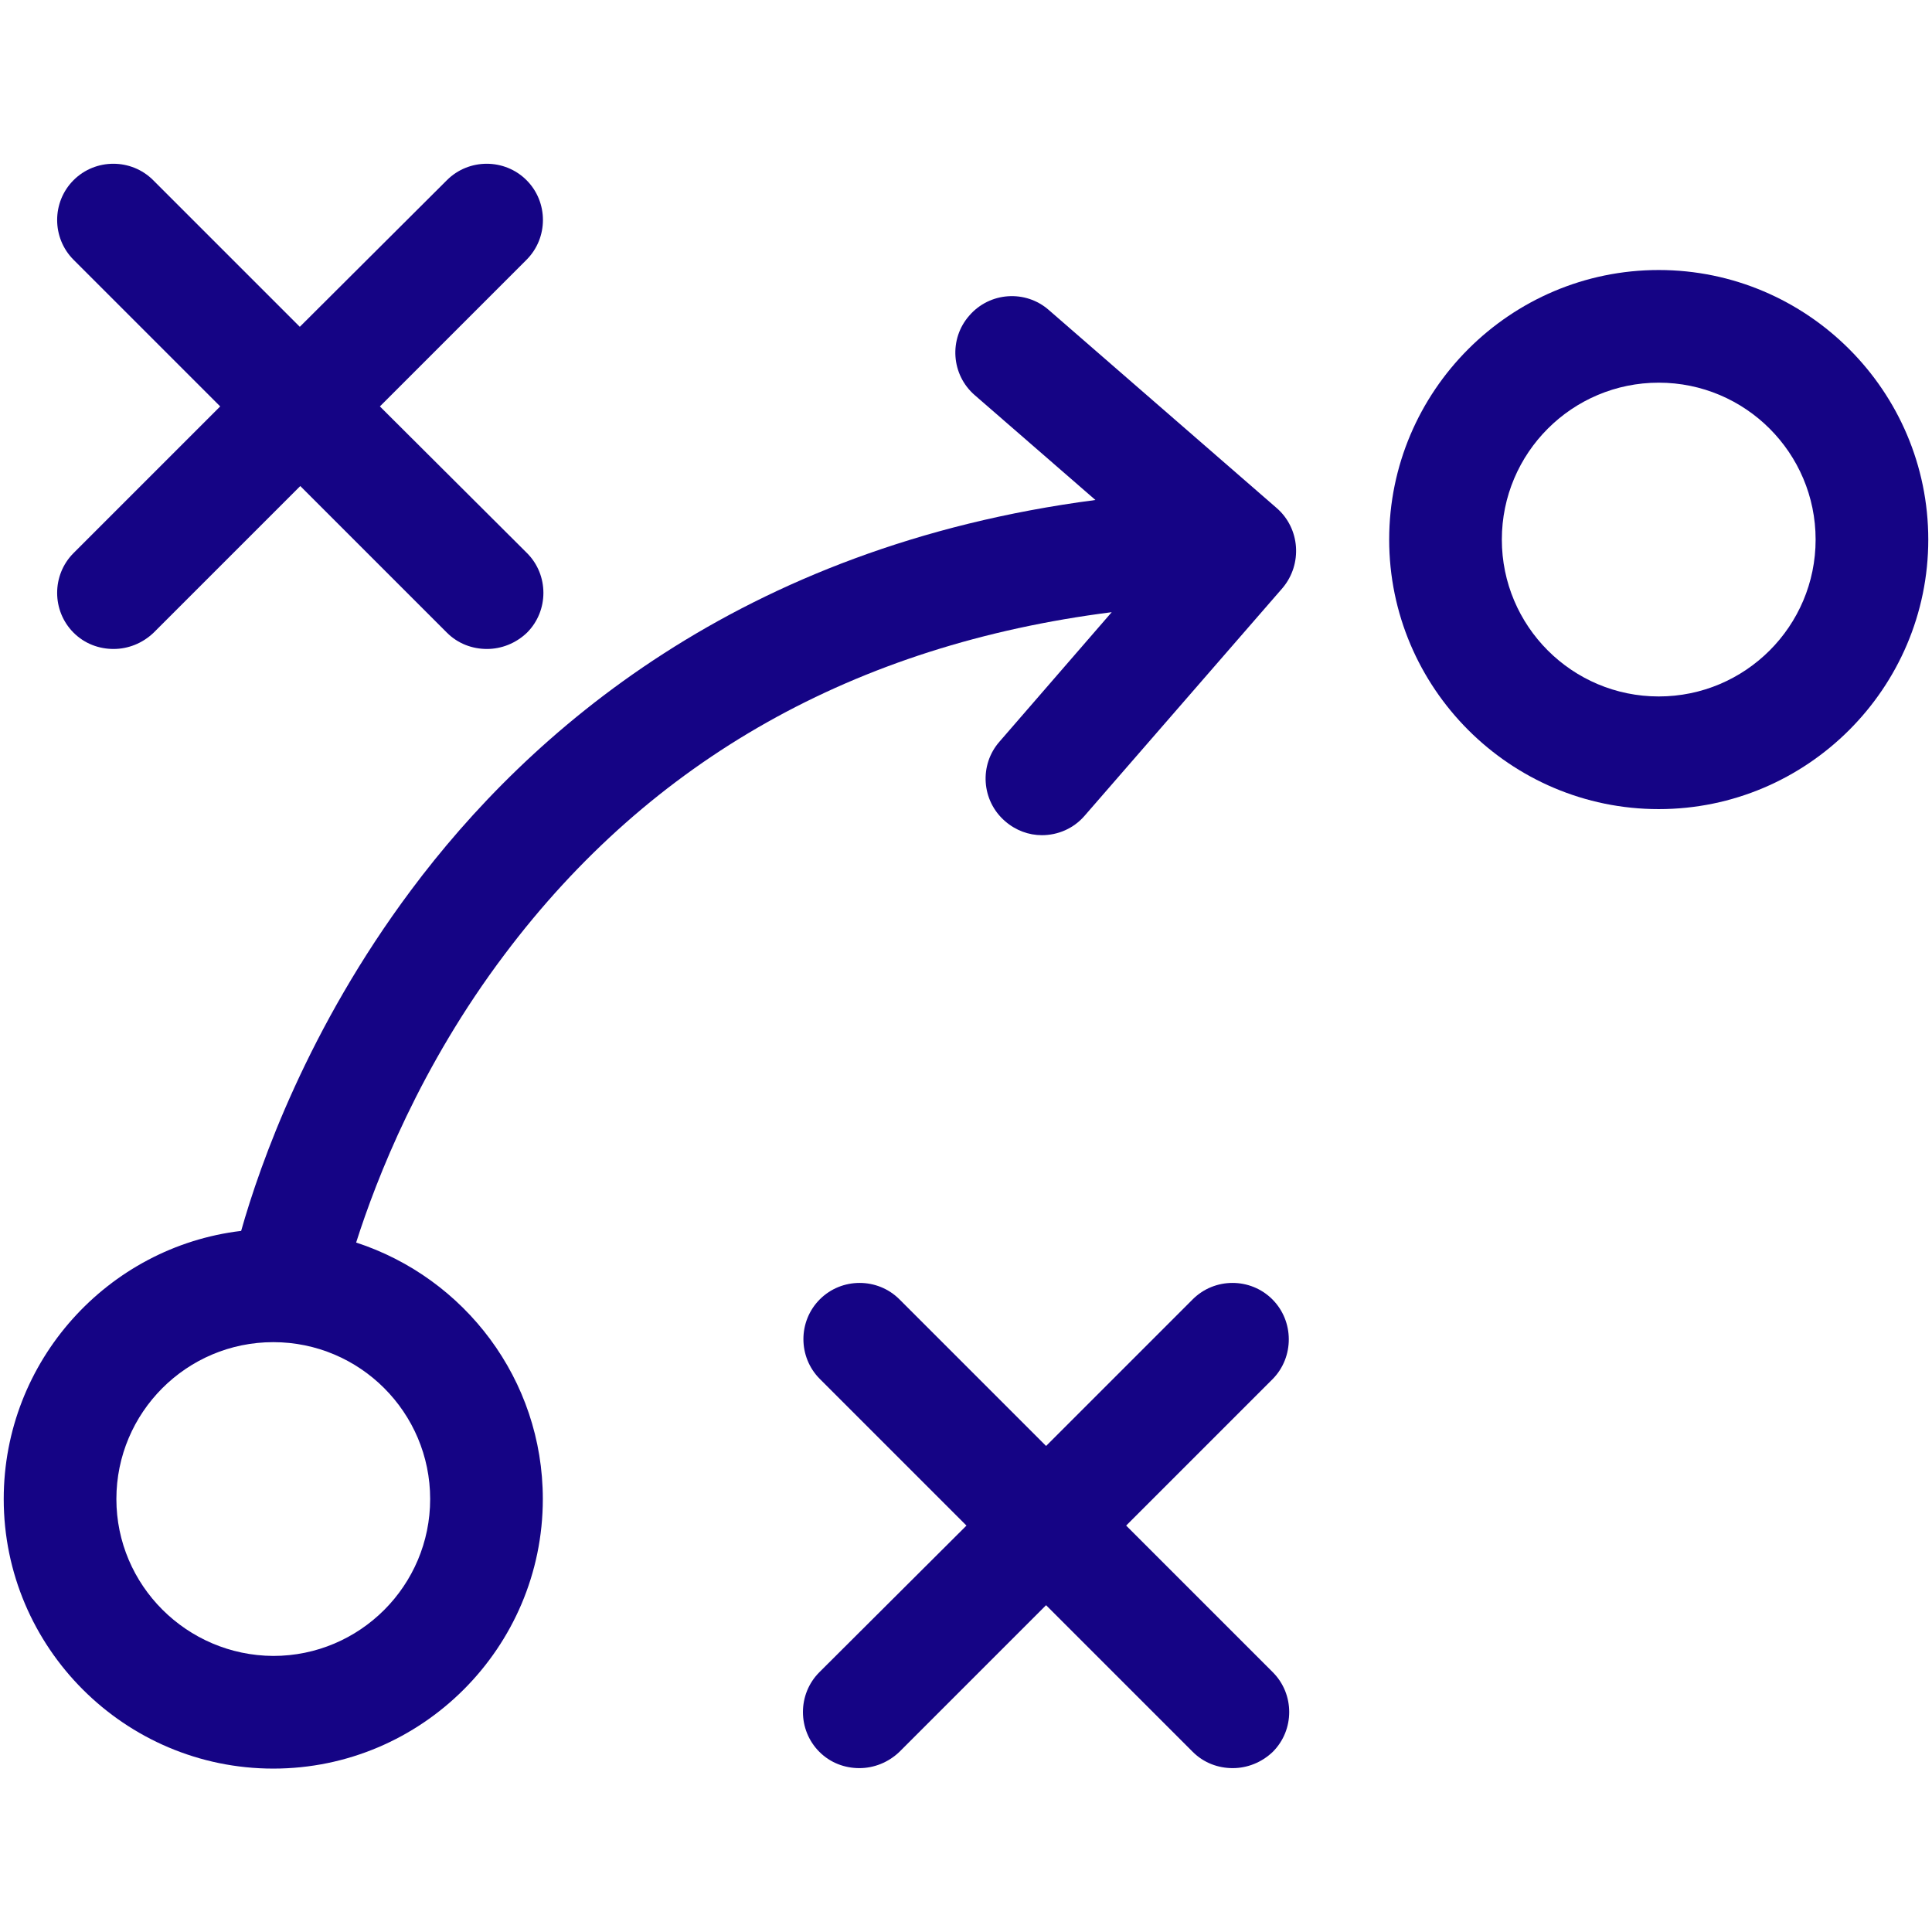
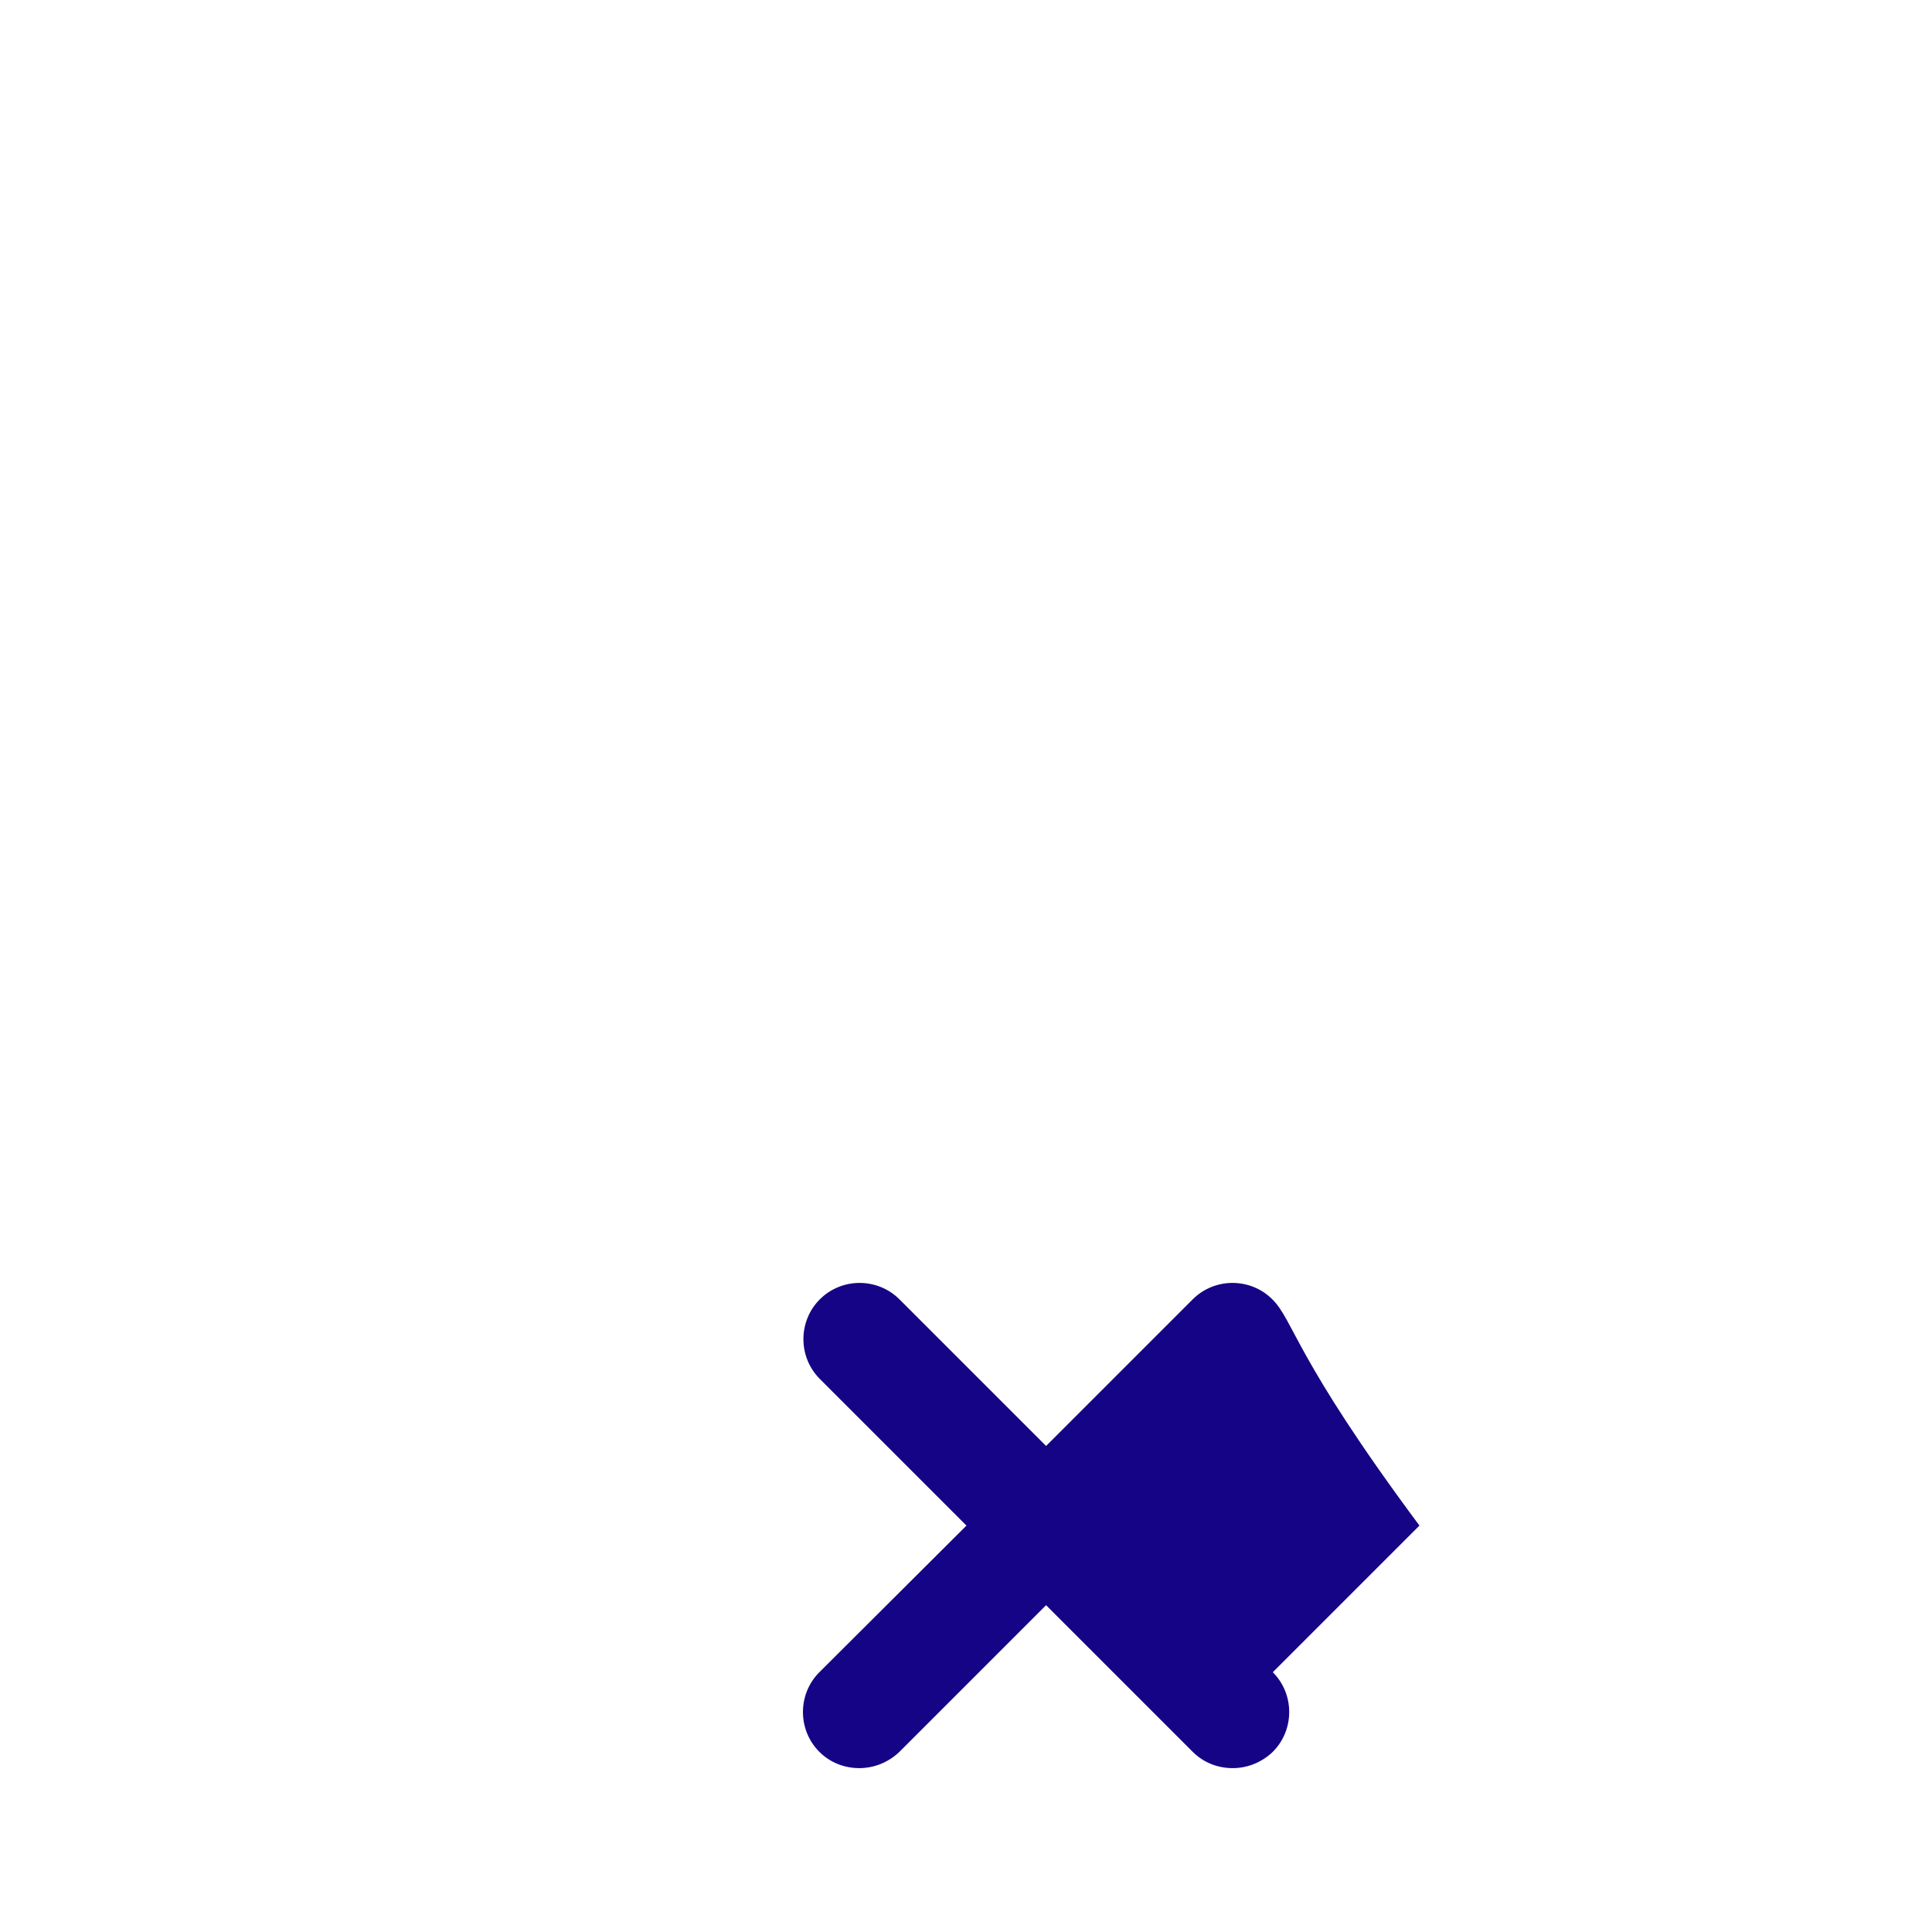
<svg xmlns="http://www.w3.org/2000/svg" version="1.1" id="icon" x="0px" y="0px" viewBox="0 0 415 415" style="enable-background:new 0 0 415 415;" xml:space="preserve">
  <style type="text/css">
	.st0{fill:#150485;}
</style>
  <g>
-     <path class="st0" d="M356.3,58c-31.9,0-57.9,26-57.9,57.9s26,57.9,57.9,57.9c31.9,0,57.9-26,57.9-57.9S388.2,58,356.3,58L356.3,58z    M356.3,149.6c-18.6,0-33.7-15.1-33.7-33.7c0-18.6,15.1-33.7,33.7-33.7c18.6,0,33.7,15.1,33.7,33.7   C390,134.5,374.9,149.6,356.3,149.6z" />
-     <path class="st0" d="M15.8,135.9c2.4,2.4,5.5,3.5,8.6,3.5s6.2-1.2,8.6-3.5l31.5-31.5l31.5,31.5c2.4,2.4,5.5,3.5,8.6,3.5   c3.1,0,6.2-1.2,8.6-3.5c4.7-4.7,4.7-12.4,0-17.1L81.6,87.3l31.5-31.5c4.7-4.7,4.7-12.4,0-17.1c-4.7-4.7-12.4-4.7-17.1,0L64.4,70.2   L32.9,38.7c-4.7-4.7-12.4-4.7-17.1,0c-4.7,4.7-4.7,12.4,0,17.1l31.5,31.5l-31.5,31.5C11.1,123.5,11.1,131.2,15.8,135.9z" />
-     <path class="st0" d="M273.3,279.1c-4.7-4.7-12.4-4.7-17.1,0l-31.5,31.5l-31.5-31.5c-4.7-4.7-12.4-4.7-17.1,0   c-4.7,4.7-4.7,12.4,0,17.1l31.5,31.5L176,359.2c-4.7,4.7-4.7,12.4,0,17.1c2.4,2.4,5.5,3.5,8.6,3.5c3.1,0,6.2-1.2,8.6-3.5l31.5-31.5   l31.5,31.5c2.4,2.4,5.5,3.5,8.6,3.5s6.2-1.2,8.6-3.5c4.7-4.7,4.7-12.4,0-17.1l-31.5-31.5l31.5-31.5   C278,291.5,278,283.8,273.3,279.1L273.3,279.1z" />
-     <path class="st0" d="M274.2,109.1l-48.9-42.5c-5-4.4-12.7-3.9-17.1,1.2c-4.4,5-3.9,12.7,1.2,17.1l25.9,22.5   c-76.5,10-121.8,50-147,83.8c-22.1,29.6-32.4,58.7-36.5,73.2C23.2,267.8,0.8,292.3,0.8,322c0,31.9,26,57.9,57.9,57.9   s57.9-26,57.9-57.9c0-25.7-16.8-47.5-40.1-55.1c4.4-13.8,13.8-37.9,31.9-61.9c31.5-41.9,75.3-66.5,130.4-73.5l-24.1,27.8   c-4.4,5-3.9,12.7,1.2,17.1c2.3,2,5.1,3,7.9,3c3.4,0,6.8-1.4,9.2-4.2l42.5-48.9C279.8,121.2,279.3,113.5,274.2,109.1L274.2,109.1z    M92.4,322c0,18.6-15.1,33.7-33.7,33.7C40.1,355.6,25,340.5,25,322c0-18.6,15.1-33.7,33.7-33.7S92.4,303.4,92.4,322z" />
+     <path class="st0" d="M273.3,279.1c-4.7-4.7-12.4-4.7-17.1,0l-31.5,31.5l-31.5-31.5c-4.7-4.7-12.4-4.7-17.1,0   c-4.7,4.7-4.7,12.4,0,17.1l31.5,31.5L176,359.2c-4.7,4.7-4.7,12.4,0,17.1c2.4,2.4,5.5,3.5,8.6,3.5c3.1,0,6.2-1.2,8.6-3.5l31.5-31.5   l31.5,31.5c2.4,2.4,5.5,3.5,8.6,3.5s6.2-1.2,8.6-3.5c4.7-4.7,4.7-12.4,0-17.1l31.5-31.5   C278,291.5,278,283.8,273.3,279.1L273.3,279.1z" />
  </g>
</svg>